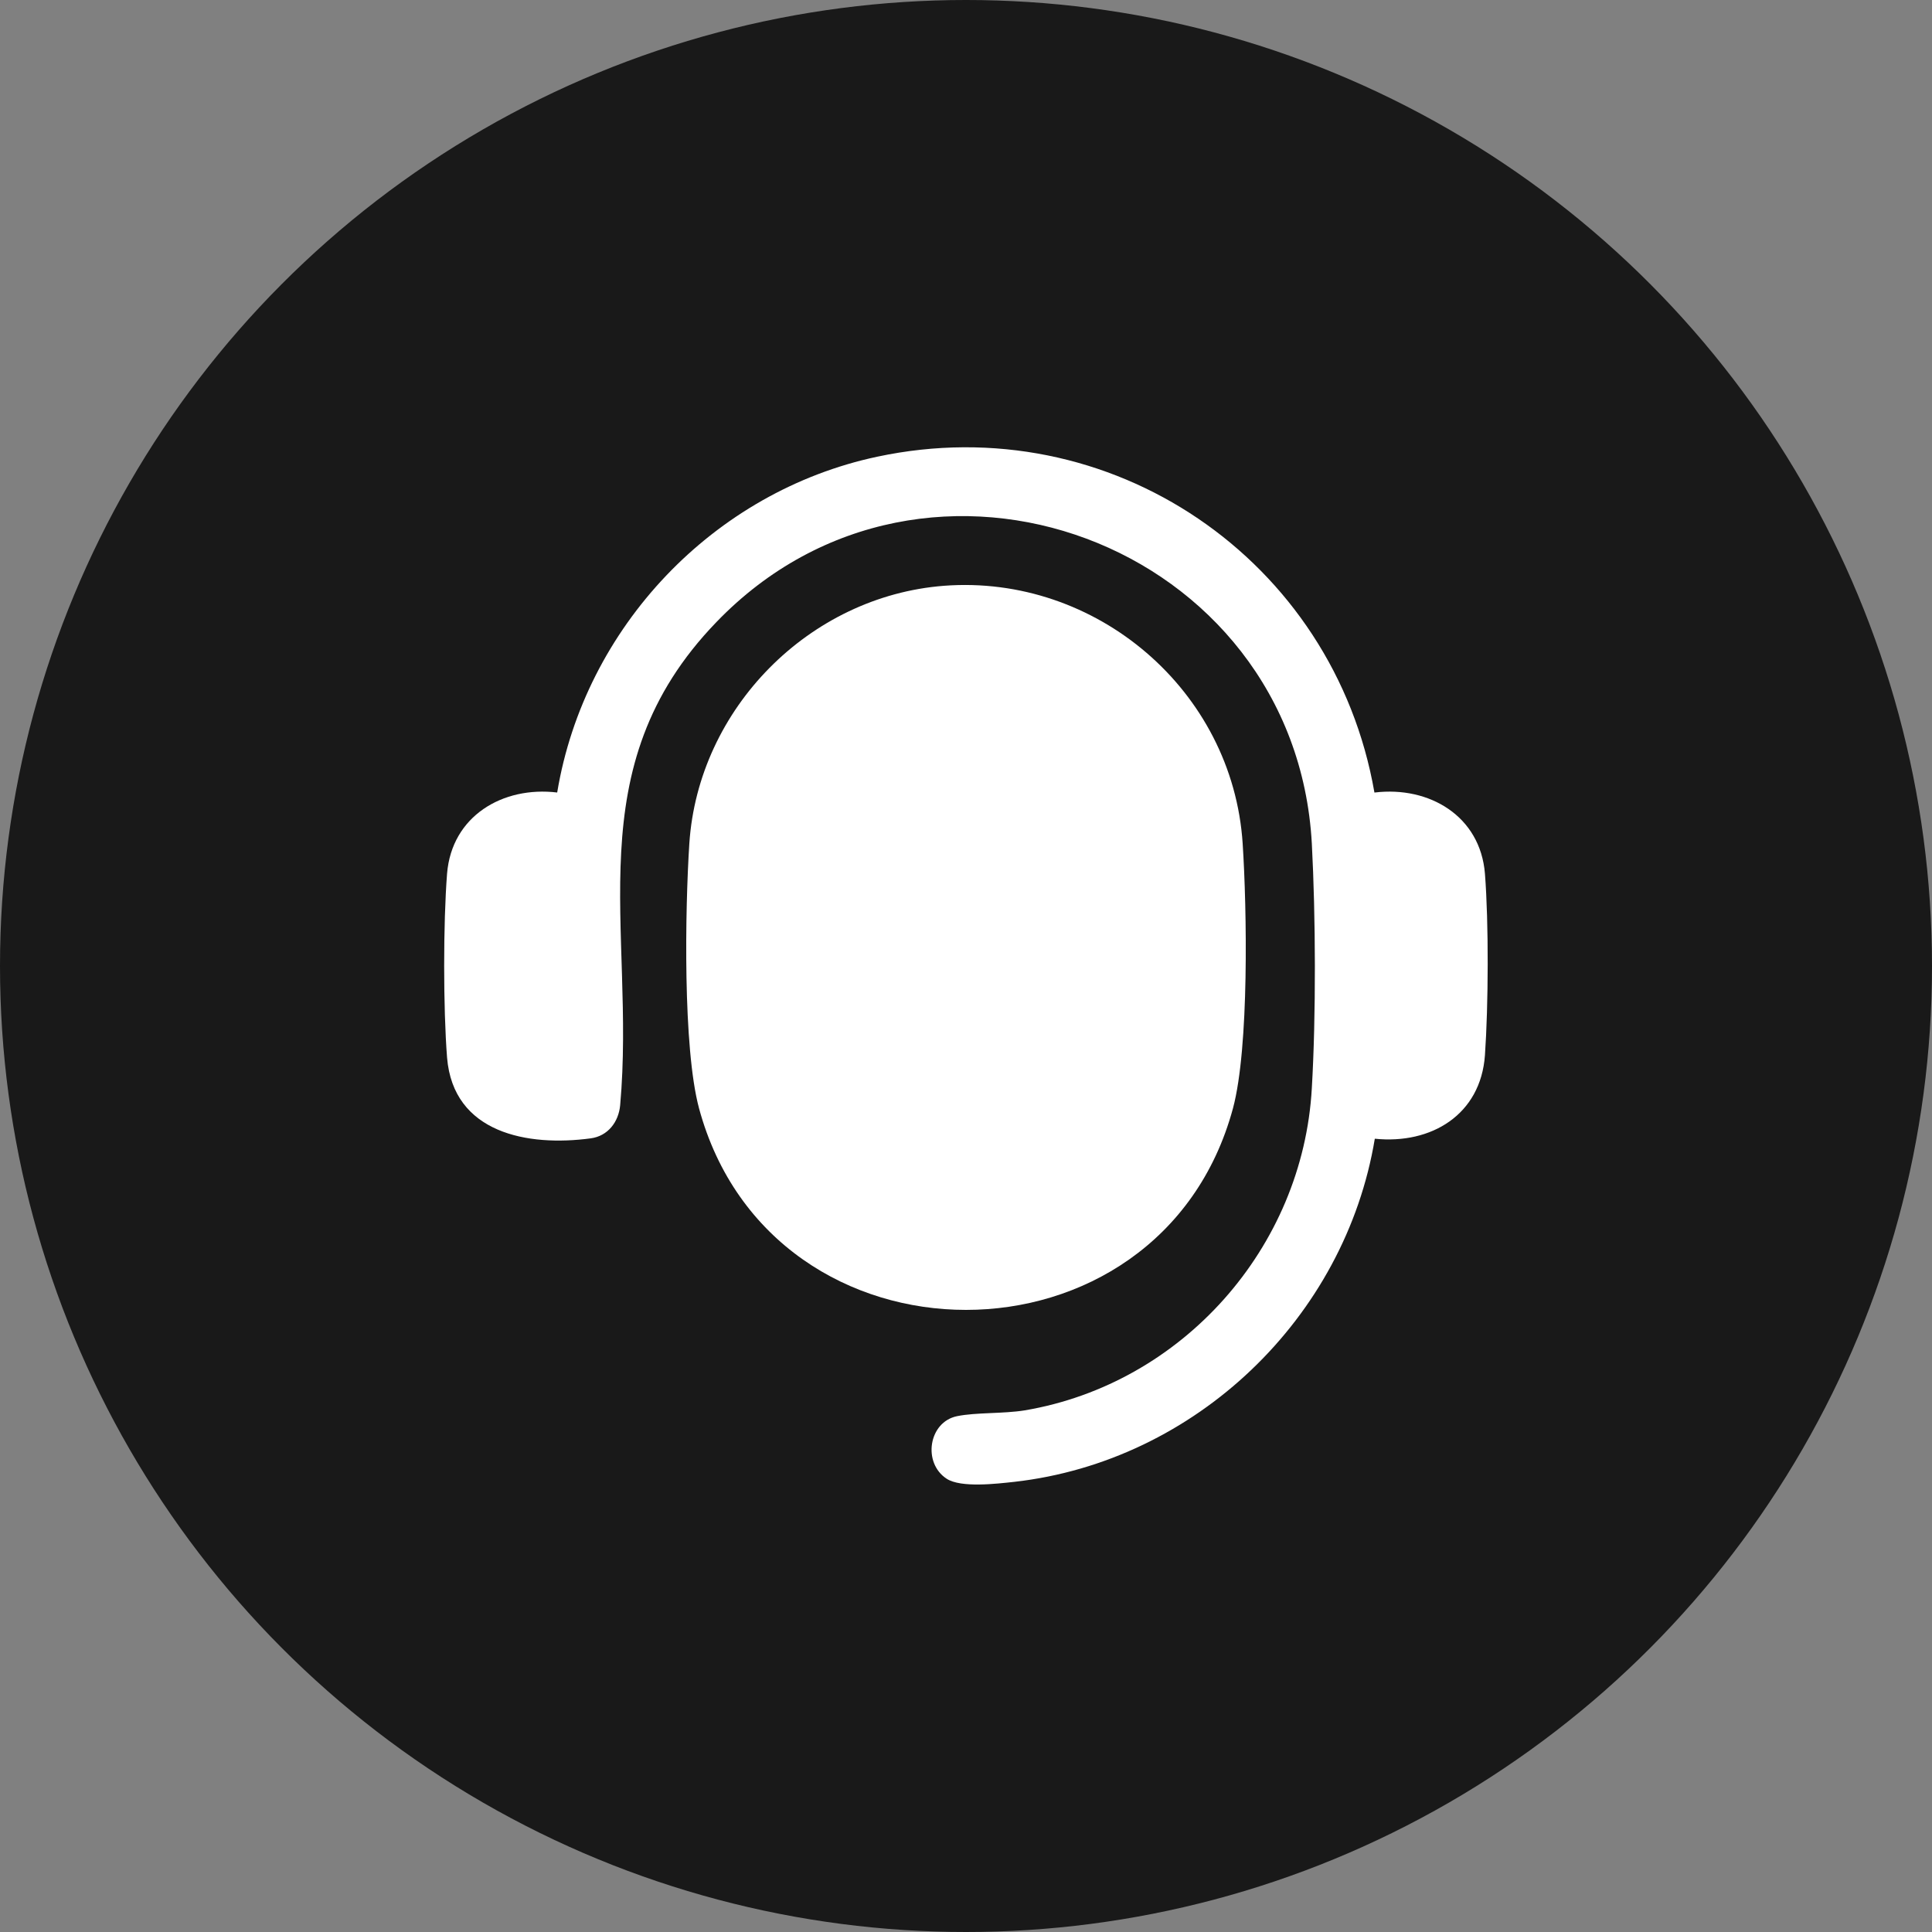
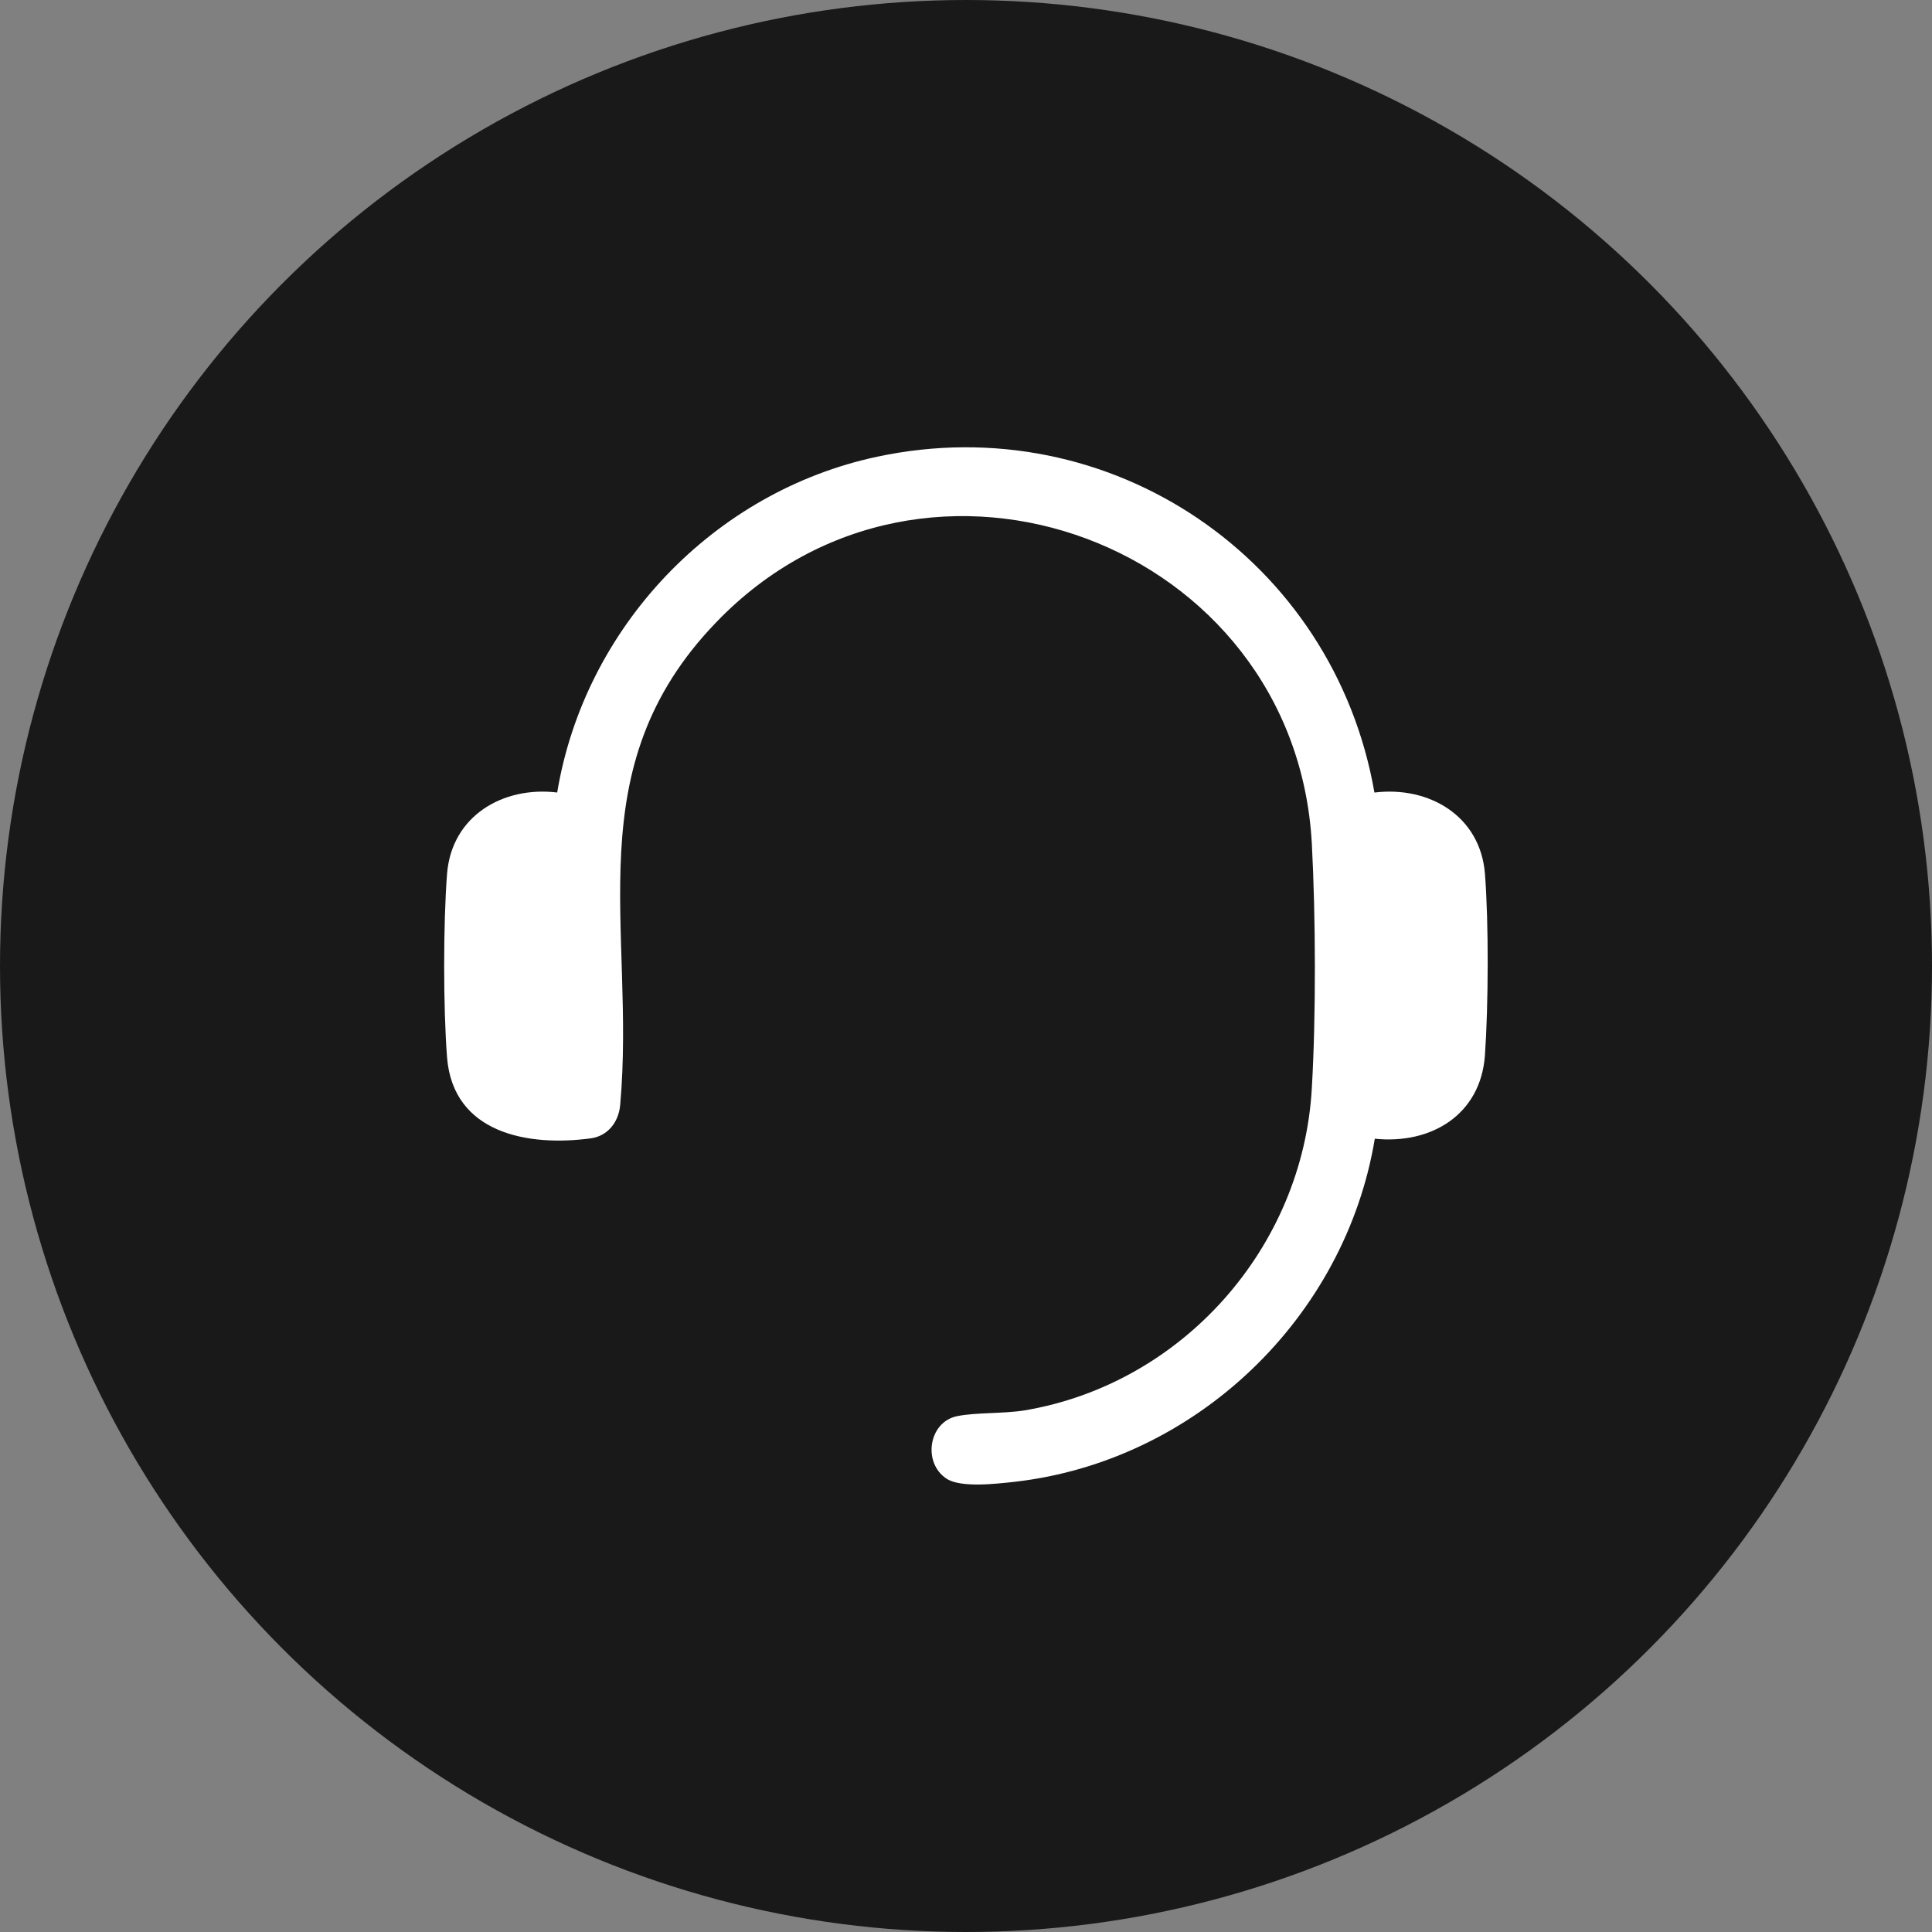
<svg xmlns="http://www.w3.org/2000/svg" id="Capa_2" data-name="Capa 2" viewBox="0 0 50 50">
  <rect x="0" y="0" width="50" height="50" fill="#808080" stroke="none" />
  <defs>
    <style>
      .cls-1 {
        fill: #fff;
      }

      .cls-2 {
        fill: #191919;
      }
    </style>
  </defs>
  <g id="Capa_1-2" data-name="Capa 1">
    <circle class="cls-2" cx="25" cy="25" r="25" />
    <g>
-       <path class="cls-1" d="M24.43,15.16c3.94-.3,7.47,2.71,7.73,6.67.11,1.7.17,5.28-.25,6.85-1.88,6.96-11.94,6.96-13.82,0-.42-1.57-.36-5.15-.25-6.85.23-3.49,3.1-6.4,6.59-6.67Z" />
      <path class="cls-1" d="M35.58,20.51c1.41-.17,2.73.61,2.85,2.1.1,1.28.09,3.41,0,4.7-.11,1.54-1.39,2.31-2.85,2.16-.77,4.64-4.64,8.35-9.33,8.88-.46.05-1.38.16-1.75-.08-.63-.41-.47-1.47.27-1.62.49-.1,1.19-.06,1.75-.15,4.08-.69,7.2-4.21,7.43-8.34.11-1.88.1-4.44,0-6.33-.43-7.77-9.99-11.36-15.41-5.73-3.66,3.79-2.08,7.91-2.49,12.5-.04.44-.32.8-.76.86-1.63.22-3.56-.13-3.72-2.09-.1-1.27-.1-3.49,0-4.76.12-1.49,1.44-2.27,2.85-2.1.71-4.28,4.05-7.79,8.28-8.69,6.04-1.29,11.82,2.66,12.87,8.69Z" />
    </g>
  </g>
</svg>